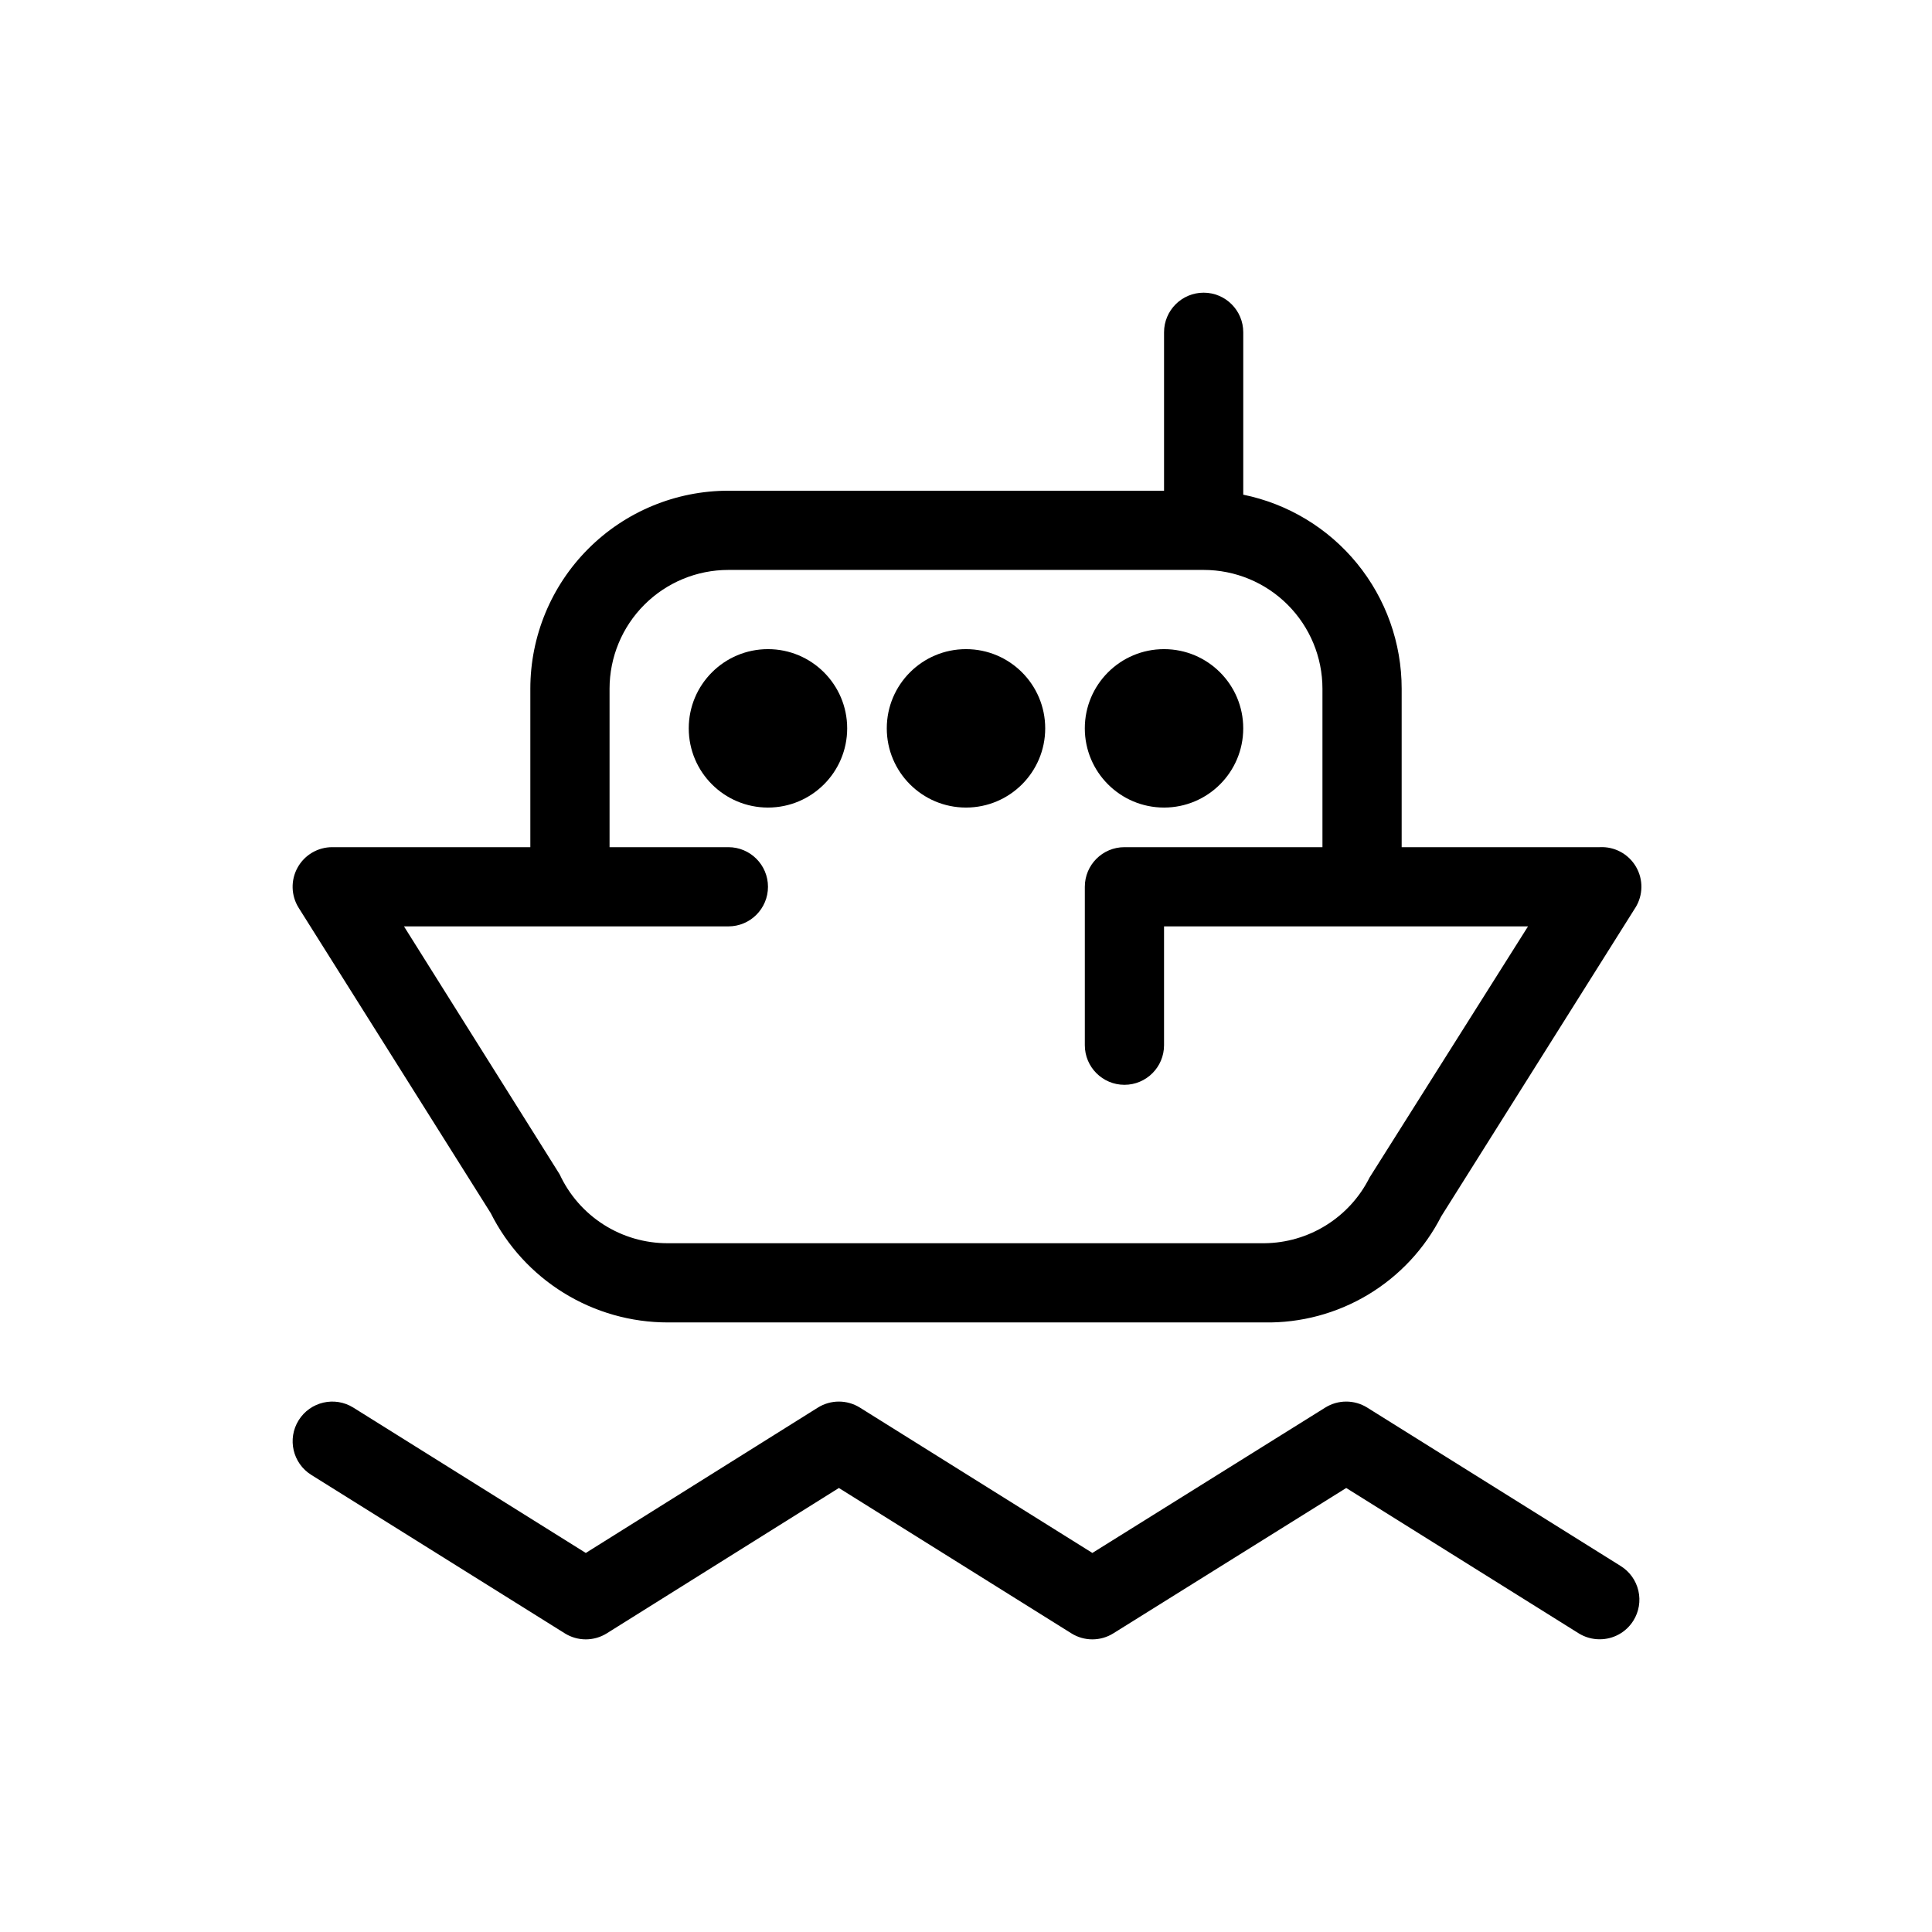
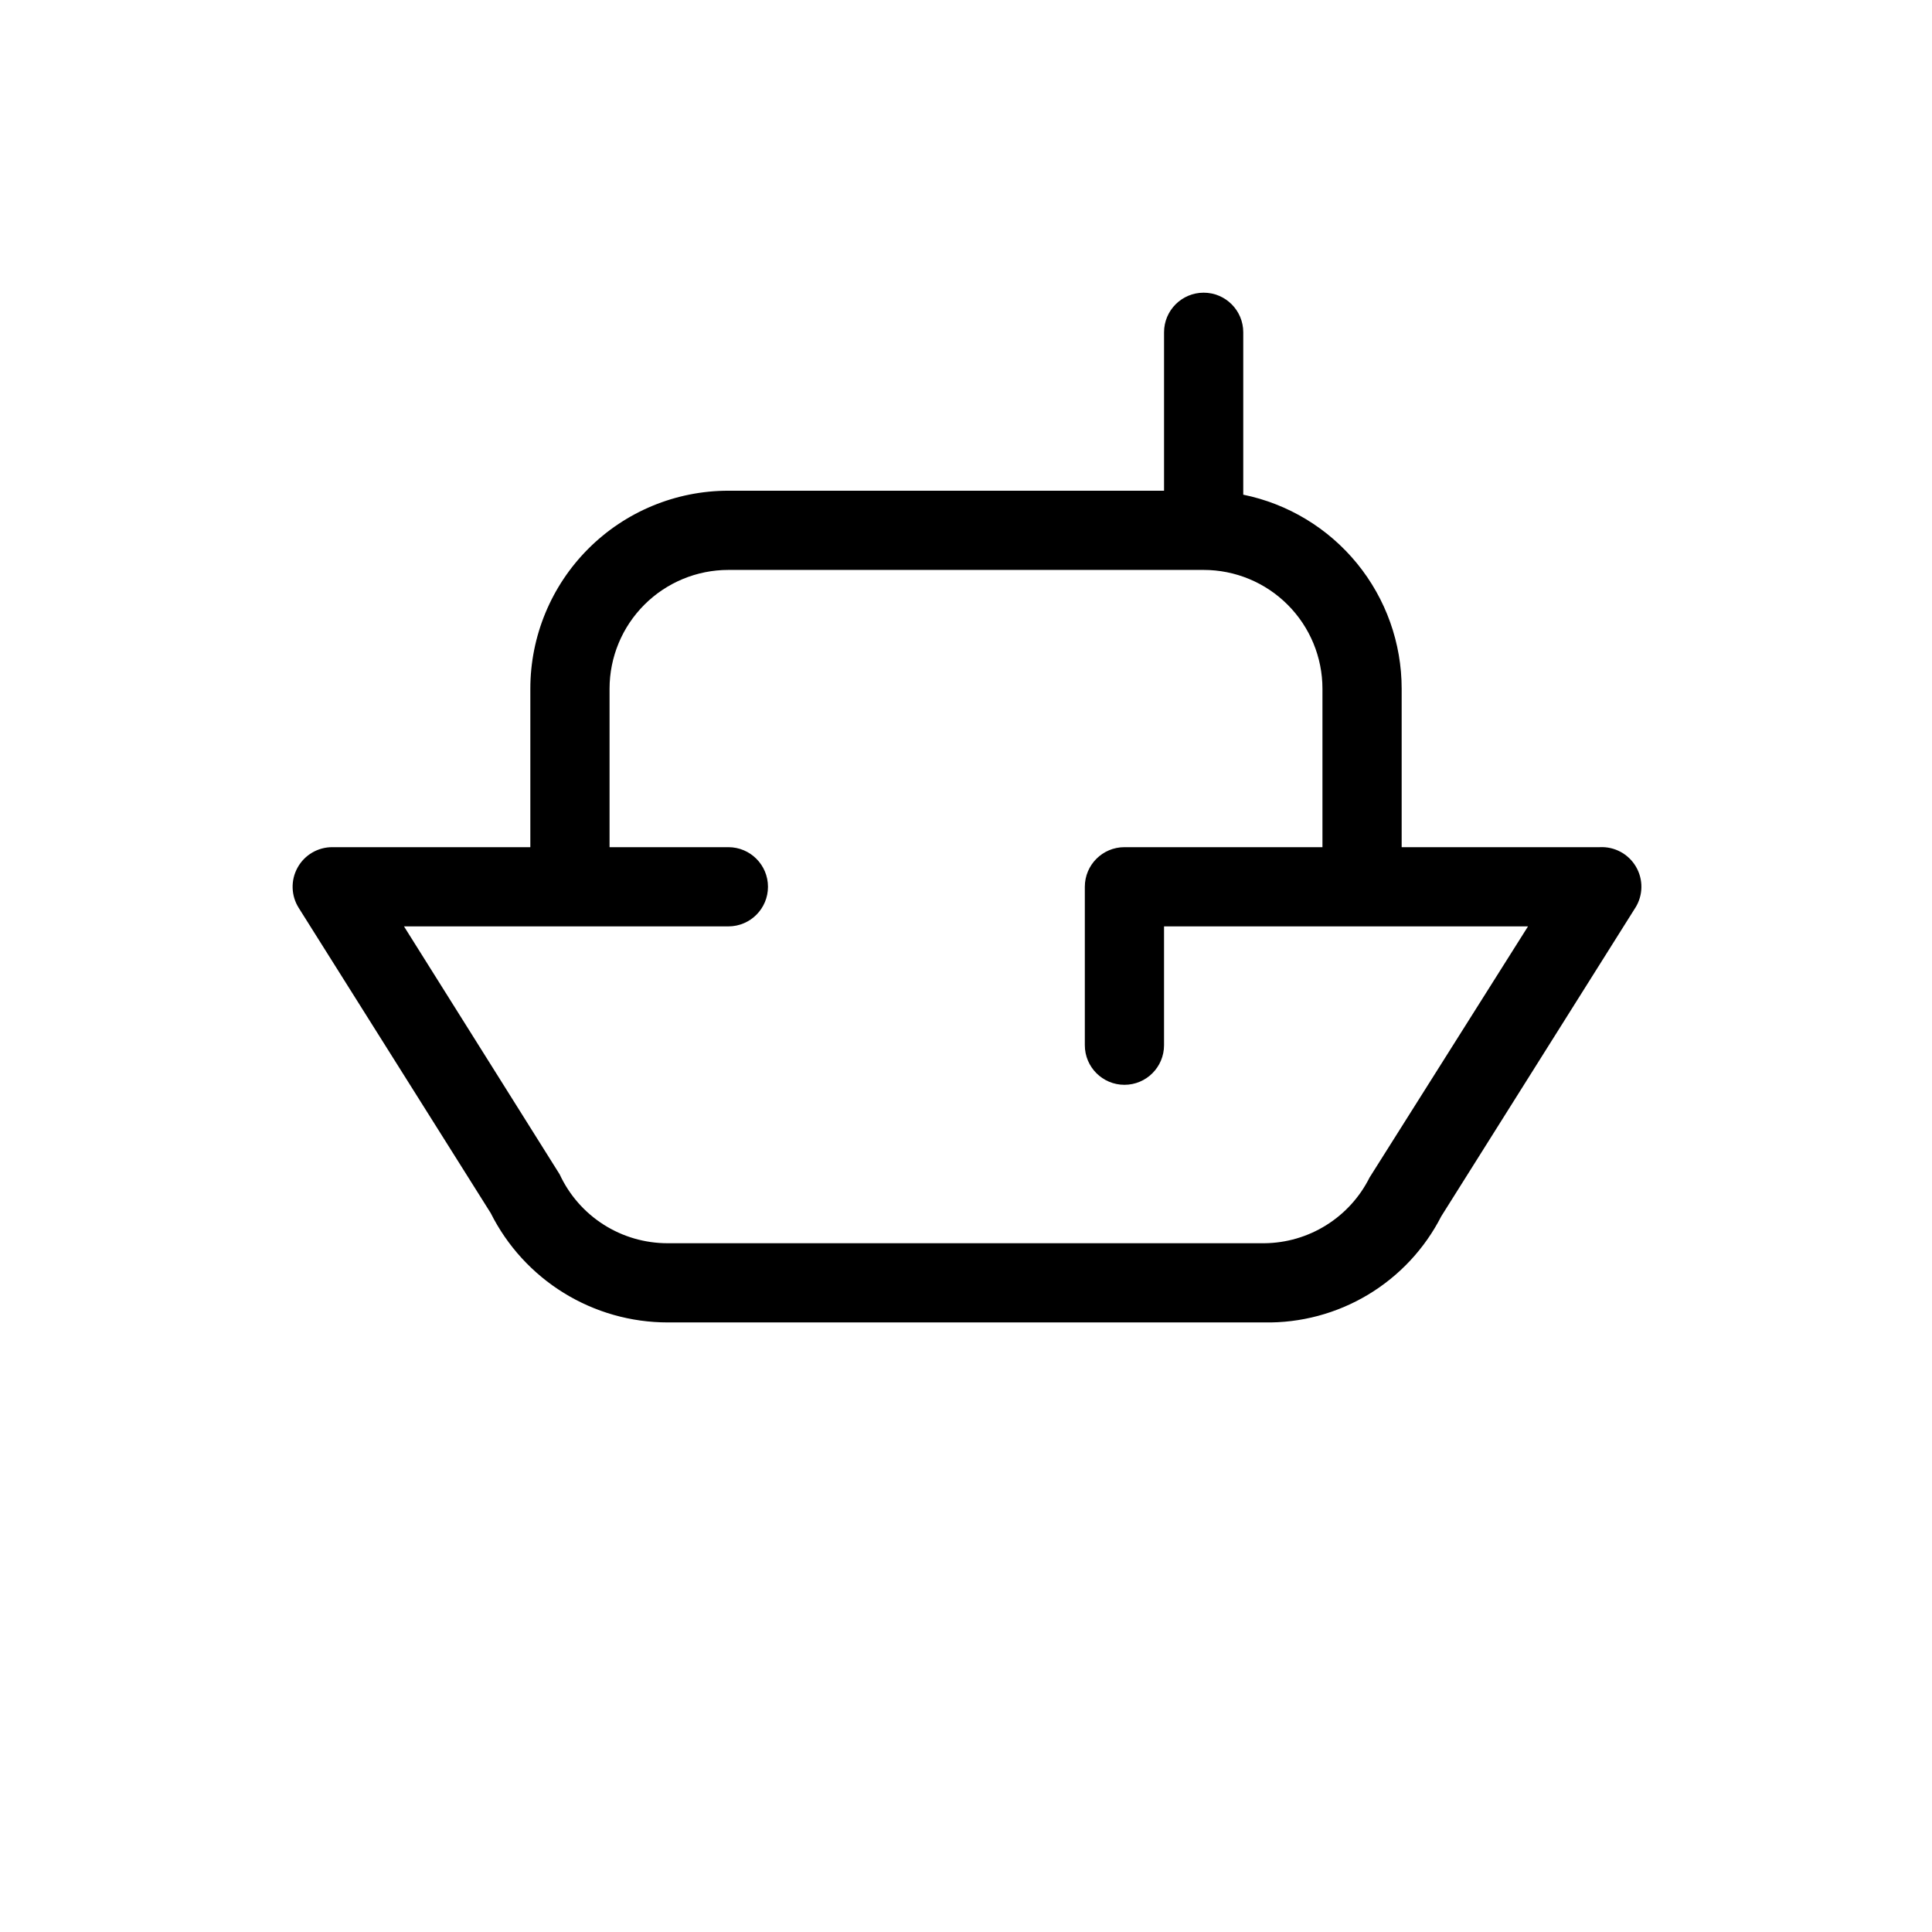
<svg xmlns="http://www.w3.org/2000/svg" fill="#000000" width="800px" height="800px" version="1.1" viewBox="144 144 512 512">
  <g>
-     <path d="m573.5 559.01-67.176-41.984h0.004c-3.406-2.125-7.723-2.125-11.125 0l-61.715 38.52-61.613-38.52c-3.406-2.125-7.723-2.125-11.129 0l-61.504 38.523-61.613-38.523c-4.926-3.07-11.414-1.566-14.484 3.359-3.074 4.93-1.57 11.414 3.359 14.484l67.176 41.984h-0.004c3.406 2.129 7.723 2.129 11.129 0l61.508-38.52 61.613 38.52h-0.004c3.402 2.129 7.723 2.129 11.125 0l61.715-38.52 61.613 38.52c1.672 1.035 3.598 1.582 5.562 1.574 3.629 0.008 7-1.855 8.922-4.934 1.48-2.363 1.961-5.219 1.328-7.938-0.629-2.719-2.316-5.074-4.688-6.547z" />
    <path d="m274.05 465.49c4.363 8.707 11.062 16.027 19.348 21.145 8.285 5.117 17.832 7.824 27.57 7.824h158.07c9.668 0.176 19.191-2.367 27.488-7.34 8.293-4.973 15.027-12.176 19.426-20.789l51.43-81.766 0.004 0.004c2.082-3.32 2.141-7.523 0.152-10.898-1.984-3.379-5.688-5.367-9.602-5.16h-52.48v-41.984c0.004-12.098-4.172-23.828-11.824-33.199s-18.305-15.812-30.156-18.23v-1.051-41.984c0-5.797-4.699-10.496-10.496-10.496-5.797 0-10.496 4.699-10.496 10.496v41.984h-115.46c-13.918 0-27.27 5.527-37.109 15.371-9.844 9.84-15.371 23.191-15.371 37.109v41.984h-52.48c-3.82-0.008-7.344 2.059-9.195 5.398-1.855 3.336-1.75 7.422 0.273 10.66zm62.977-75.988c5.797 0 10.496-4.699 10.496-10.496 0-5.797-4.699-10.496-10.496-10.496h-31.488v-41.984c0-8.352 3.316-16.363 9.223-22.266 5.902-5.906 13.914-9.223 22.266-9.223h125.95c8.348 0 16.359 3.316 22.262 9.223 5.906 5.902 9.223 13.914 9.223 22.266v41.984h-52.477c-5.797 0-10.496 4.699-10.496 10.496v41.984c0 5.797 4.699 10.496 10.496 10.496s10.496-4.699 10.496-10.496v-31.488h96.457l-41.984 66.543c-2.594 5.195-6.574 9.574-11.504 12.648-4.926 3.078-10.609 4.731-16.414 4.777h-158.07c-6.023 0.012-11.926-1.699-17.004-4.938-5.078-3.234-9.121-7.863-11.652-13.328l-41.25-65.703z" />
-     <path d="m368.51 337.02c0 11.594-9.398 20.992-20.992 20.992s-20.992-9.398-20.992-20.992 9.398-20.992 20.992-20.992 20.992 9.398 20.992 20.992" />
-     <path d="m420.99 337.02c0 11.594-9.398 20.992-20.992 20.992s-20.992-9.398-20.992-20.992 9.398-20.992 20.992-20.992 20.992 9.398 20.992 20.992" />
-     <path d="m473.47 337.02c0 11.594-9.398 20.992-20.992 20.992s-20.992-9.398-20.992-20.992 9.398-20.992 20.992-20.992 20.992 9.398 20.992 20.992" />
  </g>
</svg>